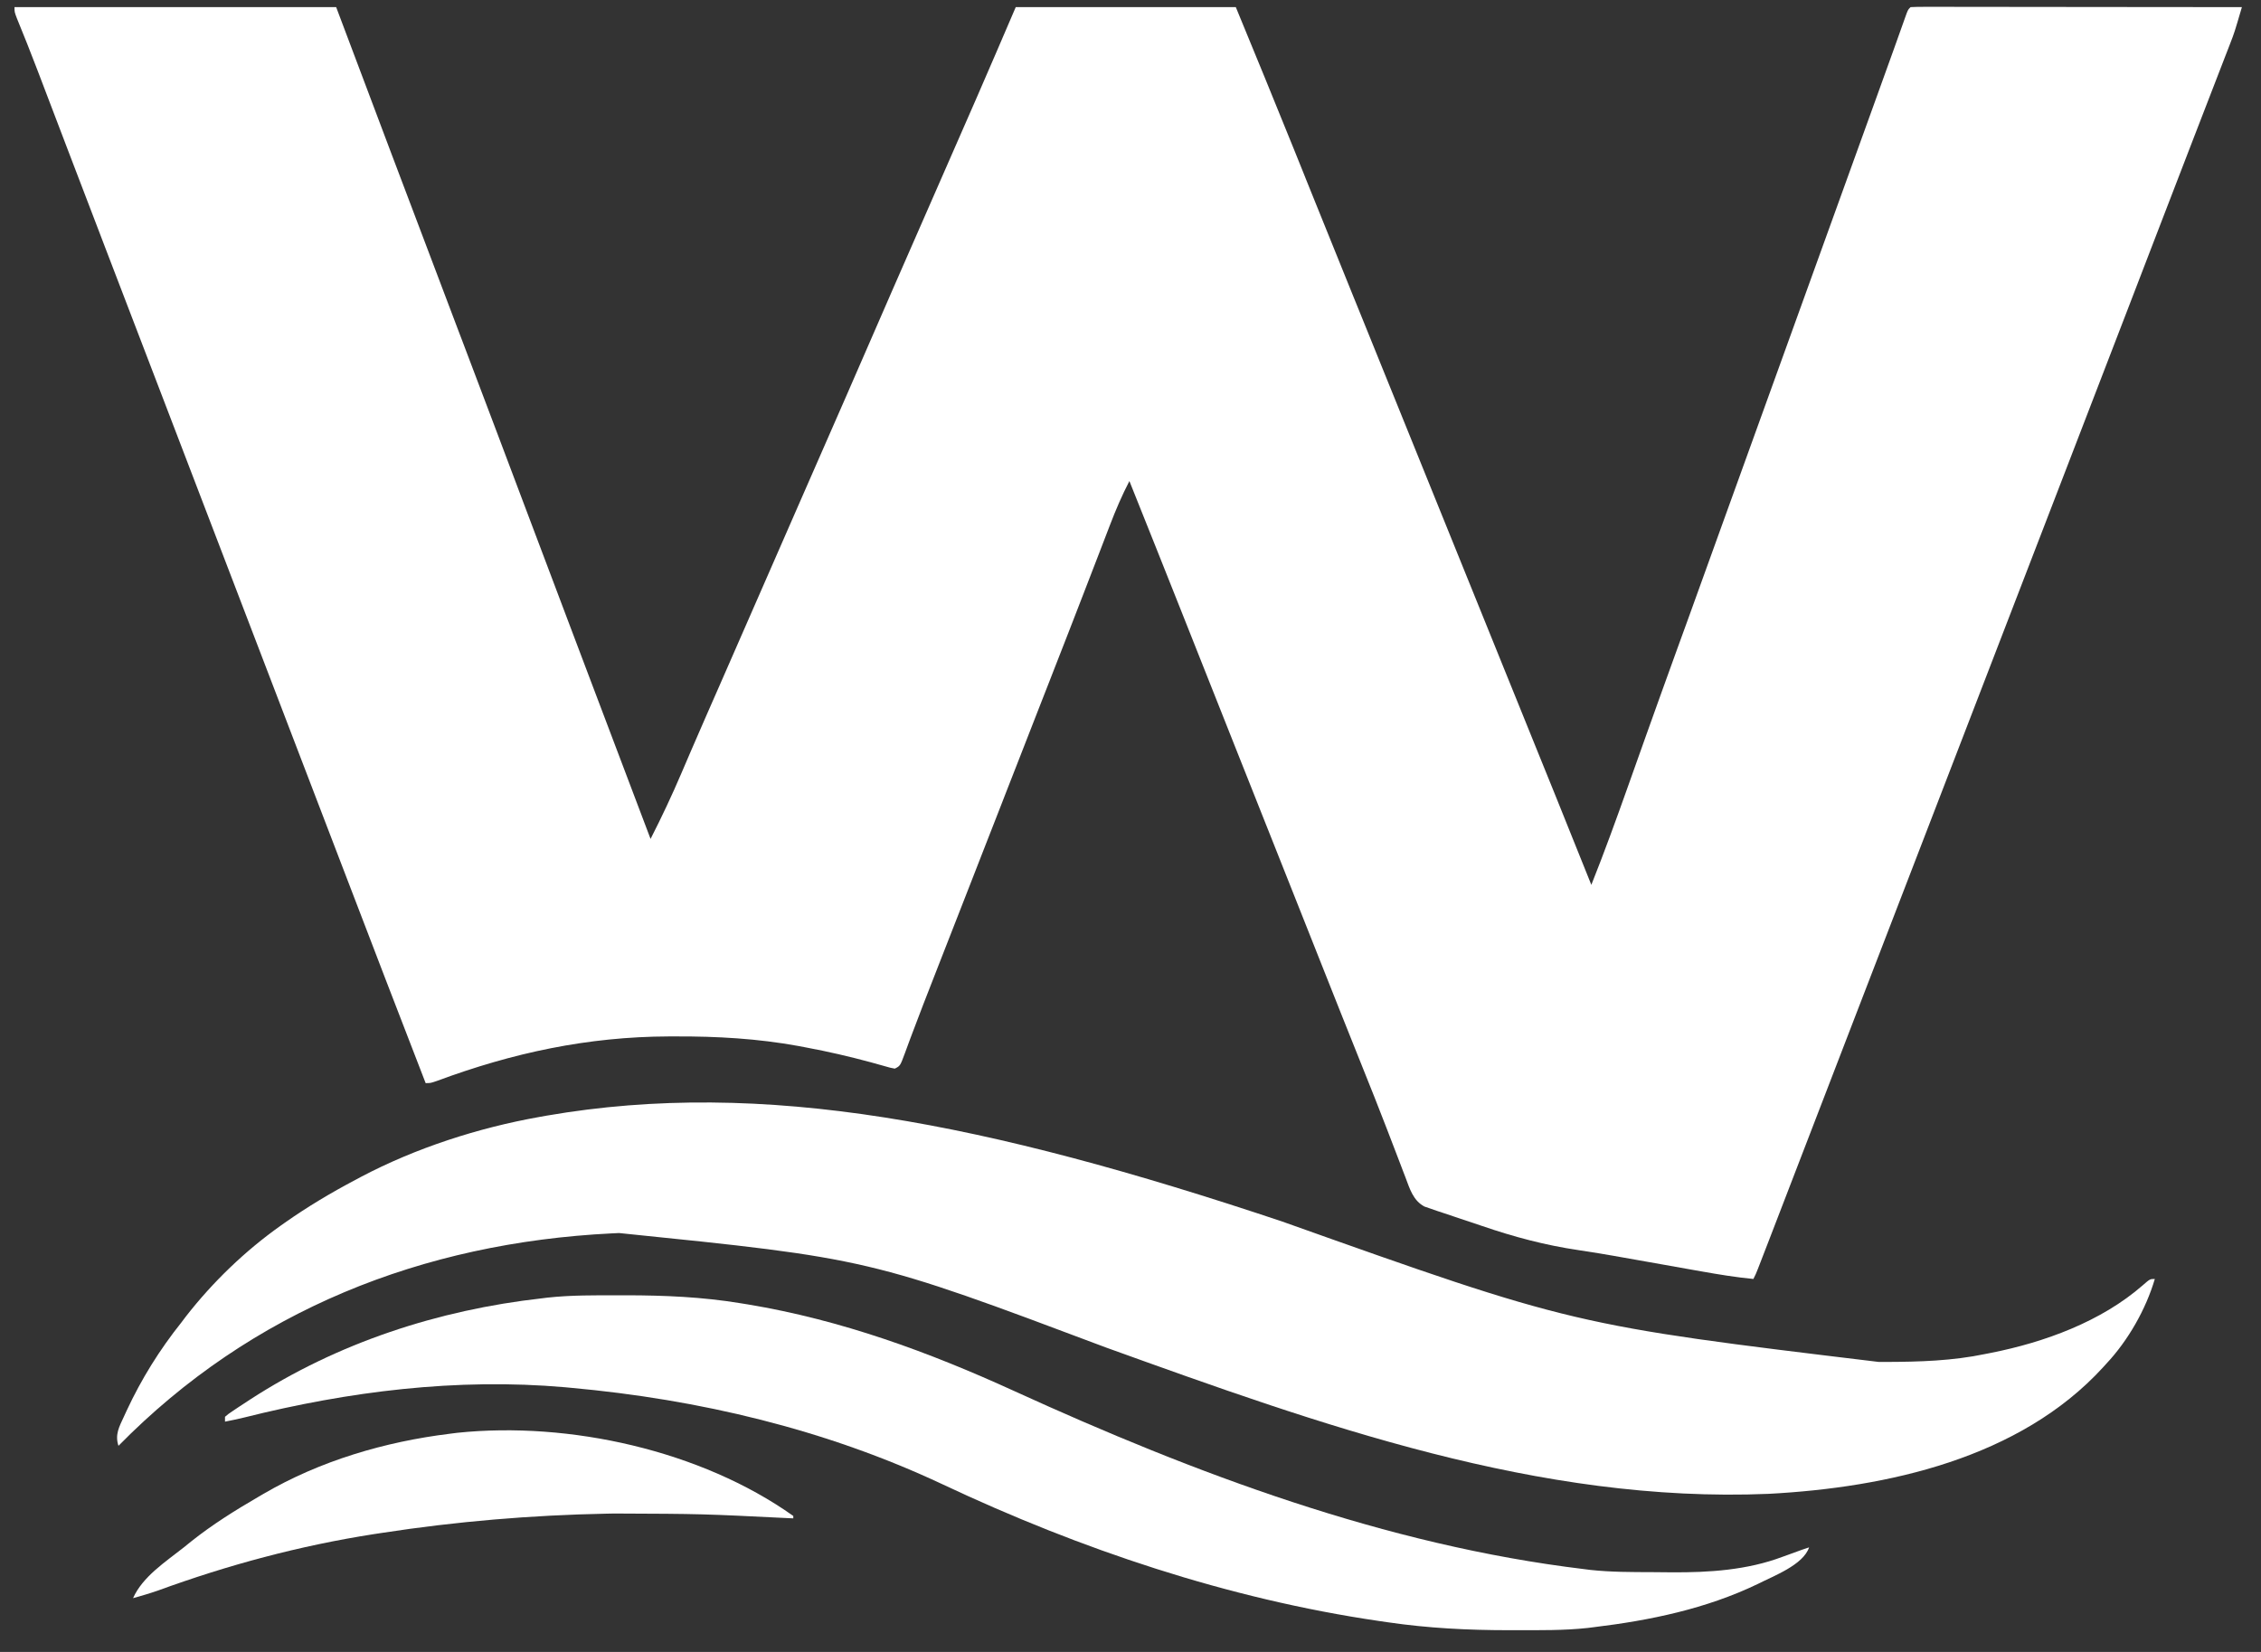
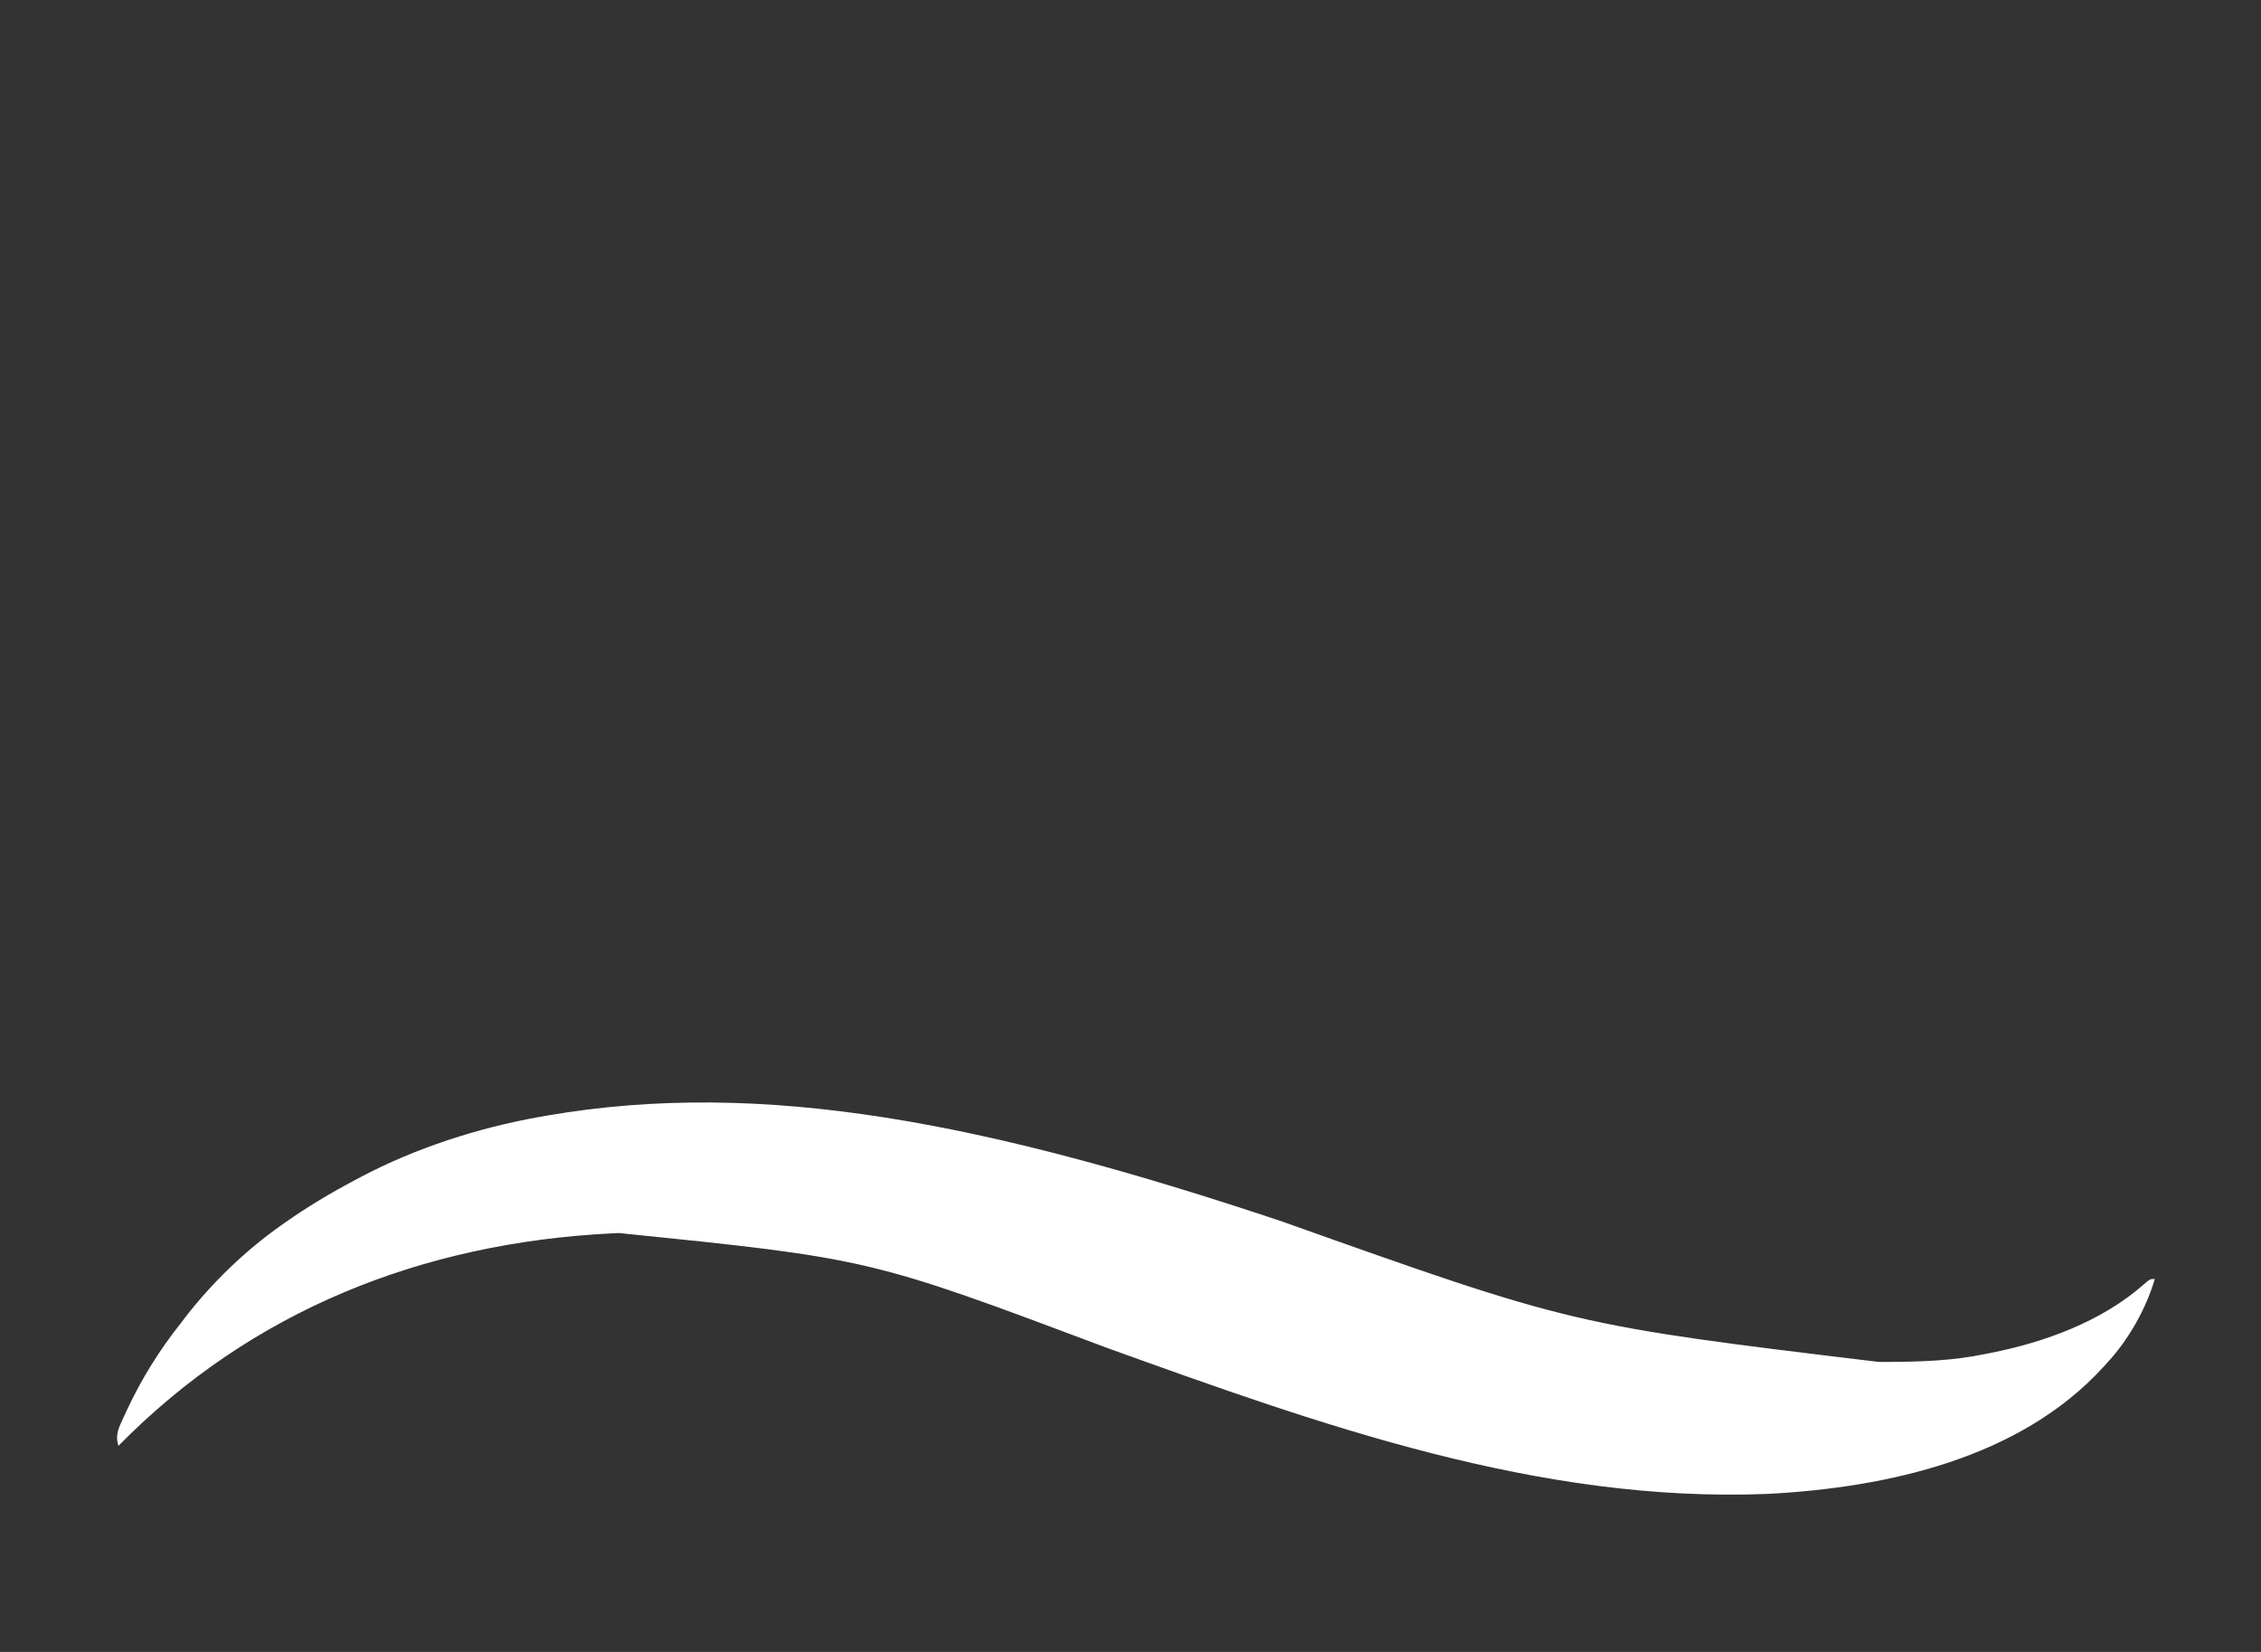
<svg xmlns="http://www.w3.org/2000/svg" width="78" height="57" viewBox="0 0 78 57" fill="none">
  <rect x="0" y="0" width="78" height="57" fill="#333333" stroke="none" />
-   <path d="M0.5 0.246C4.162 0.246 7.824 0.246 11.597 0.246C12.23 1.925 12.863 3.605 13.515 5.335C14.243 7.264 14.973 9.192 15.704 11.119C15.742 11.22 15.781 11.322 15.82 11.426C15.859 11.527 15.897 11.628 15.937 11.732C16.746 13.864 17.55 15.997 18.354 18.131C18.712 19.08 19.07 20.03 19.429 20.979C19.457 21.053 19.485 21.128 19.514 21.205C19.627 21.502 19.739 21.8 19.851 22.097C20.06 22.649 20.268 23.201 20.477 23.753C21.131 25.485 21.785 27.216 22.443 28.947C22.826 28.197 23.182 27.442 23.512 26.668C23.606 26.447 23.701 26.227 23.796 26.006C23.821 25.948 23.846 25.89 23.872 25.83C24.191 25.089 24.517 24.351 24.841 23.612C25.337 22.485 25.831 21.357 26.322 20.228C26.807 19.114 27.294 18.002 27.782 16.89C28.273 15.775 28.761 14.66 29.248 13.543C29.277 13.476 29.306 13.409 29.336 13.34C29.541 12.869 29.747 12.398 29.952 11.926C30.186 11.387 30.421 10.849 30.656 10.31C30.685 10.243 30.714 10.176 30.744 10.107C31.201 9.058 31.661 8.01 32.121 6.962C32.625 5.816 33.127 4.668 33.628 3.52C33.656 3.456 33.684 3.391 33.713 3.325C34.16 2.3 34.601 1.273 35.041 0.246C37.547 0.246 40.052 0.246 42.633 0.246C43.303 1.872 43.972 3.497 44.629 5.128C44.751 5.431 44.873 5.734 44.995 6.037C45.015 6.089 45.036 6.14 45.057 6.193C45.099 6.297 45.141 6.401 45.183 6.505C45.245 6.659 45.307 6.813 45.369 6.966C45.732 7.867 46.096 8.768 46.461 9.668C46.518 9.809 46.575 9.951 46.632 10.092C46.745 10.369 46.857 10.647 46.97 10.924C47.233 11.574 47.496 12.224 47.759 12.874C47.907 13.239 48.055 13.605 48.203 13.97C48.262 14.116 48.321 14.262 48.38 14.408C48.409 14.481 48.438 14.553 48.469 14.627C51.571 22.293 51.571 22.293 51.66 22.512C51.719 22.658 51.778 22.804 51.837 22.95C51.984 23.314 52.132 23.677 52.279 24.041C52.551 24.715 52.824 25.389 53.097 26.063C53.224 26.375 53.351 26.688 53.477 27.001C53.536 27.147 53.596 27.294 53.655 27.44C54.072 28.47 54.486 29.5 54.898 30.532C55.344 29.412 55.755 28.281 56.158 27.145C56.324 26.678 56.49 26.211 56.656 25.745C56.694 25.639 56.732 25.533 56.769 25.427C57.126 24.424 57.487 23.424 57.849 22.423C57.965 22.105 58.08 21.786 58.196 21.468C58.225 21.387 58.255 21.306 58.285 21.222C58.667 20.167 59.047 19.112 59.427 18.057C60.017 16.422 60.607 14.787 61.198 13.153C61.733 11.675 62.267 10.196 62.8 8.717C63.402 7.046 64.005 5.376 64.61 3.706C64.85 3.042 65.091 2.378 65.328 1.713C65.364 1.613 65.4 1.512 65.437 1.408C65.5 1.232 65.563 1.055 65.626 0.878C65.665 0.768 65.665 0.768 65.705 0.656C65.727 0.594 65.749 0.532 65.772 0.468C65.828 0.329 65.828 0.329 65.911 0.246C66.059 0.238 66.207 0.236 66.355 0.236C66.451 0.236 66.548 0.235 66.647 0.235C66.754 0.236 66.86 0.236 66.97 0.236C67.083 0.236 67.195 0.236 67.308 0.236C67.615 0.236 67.921 0.237 68.228 0.237C68.548 0.238 68.868 0.238 69.188 0.238C69.795 0.238 70.401 0.239 71.008 0.24C71.698 0.241 72.389 0.241 73.079 0.242C74.5 0.242 75.921 0.244 77.341 0.246C77.083 1.125 77.083 1.125 76.936 1.504C76.908 1.577 76.88 1.65 76.851 1.725C76.821 1.802 76.791 1.879 76.76 1.958C76.728 2.041 76.696 2.125 76.663 2.21C76.558 2.484 76.451 2.757 76.346 3.03C76.271 3.224 76.196 3.418 76.121 3.612C75.965 4.015 75.81 4.417 75.654 4.82C75.332 5.653 75.011 6.486 74.691 7.32C74.518 7.771 74.344 8.223 74.17 8.674C73.929 9.303 73.687 9.931 73.445 10.56C72.649 12.632 71.851 14.704 71.051 16.775C70.505 18.19 69.96 19.605 69.415 21.02C68.794 22.637 68.171 24.253 67.547 25.869C67.001 27.284 66.455 28.699 65.911 30.115C65.29 31.731 64.667 33.346 64.043 34.961C63.48 36.422 62.917 37.883 62.355 39.344C61.448 41.704 61.448 41.704 61.038 42.764C60.995 42.874 60.953 42.985 60.91 43.095C60.853 43.242 60.797 43.388 60.74 43.535C60.694 43.655 60.694 43.655 60.646 43.777C60.572 43.965 60.572 43.965 60.488 44.131C59.884 44.072 59.291 43.976 58.694 43.869C58.594 43.851 58.495 43.834 58.392 43.816C58.074 43.759 57.756 43.703 57.438 43.646C57.125 43.591 56.813 43.536 56.501 43.48C56.294 43.444 56.087 43.407 55.88 43.37C55.406 43.286 54.932 43.205 54.456 43.136C53.305 42.966 52.231 42.68 51.131 42.303C50.862 42.211 50.592 42.121 50.322 42.032C50.15 41.974 49.977 41.916 49.804 41.858C49.724 41.831 49.644 41.805 49.562 41.778C49.488 41.752 49.415 41.726 49.339 41.7C49.274 41.678 49.209 41.656 49.143 41.633C48.751 41.428 48.633 41.017 48.485 40.624C48.463 40.566 48.441 40.508 48.417 40.448C48.369 40.322 48.321 40.196 48.273 40.07C48.142 39.726 48.009 39.382 47.877 39.038C47.849 38.967 47.822 38.897 47.794 38.824C47.545 38.176 47.288 37.532 47.029 36.888C46.509 35.593 45.994 34.297 45.48 33C45.413 32.831 45.346 32.662 45.279 32.493C45.095 32.029 44.911 31.565 44.727 31.102C44.398 30.273 44.069 29.444 43.74 28.615C43.717 28.557 43.694 28.498 43.669 28.438C43.505 28.023 43.34 27.609 43.176 27.195C42.988 26.721 42.8 26.248 42.612 25.776C42.589 25.717 42.566 25.659 42.542 25.599C42.211 24.765 41.88 23.931 41.55 23.098C41.479 22.92 41.408 22.742 41.338 22.564C41.291 22.447 41.245 22.33 41.199 22.213C41.176 22.155 41.153 22.098 41.13 22.039C41.02 21.763 40.911 21.488 40.802 21.212C40.191 19.673 39.578 18.135 38.962 16.599C38.707 17.091 38.494 17.587 38.296 18.105C38.265 18.186 38.234 18.266 38.202 18.349C38.101 18.612 38 18.875 37.899 19.138C37.828 19.323 37.756 19.507 37.685 19.692C37.576 19.973 37.468 20.255 37.359 20.537C37.029 21.394 36.695 22.25 36.36 23.106C36.306 23.246 36.251 23.386 36.197 23.525C36.088 23.803 35.98 24.081 35.871 24.358C35.622 24.996 35.374 25.633 35.125 26.271C34.986 26.627 34.846 26.984 34.707 27.34C34.652 27.483 34.596 27.626 34.541 27.768C34.429 28.053 34.318 28.338 34.207 28.623C34.179 28.694 34.152 28.764 34.123 28.837C34.068 28.98 34.012 29.122 33.956 29.265C33.818 29.62 33.679 29.975 33.541 30.33C33.285 30.987 33.028 31.644 32.771 32.301C32.653 32.603 32.535 32.906 32.416 33.209C32.359 33.356 32.301 33.503 32.244 33.65C31.985 34.311 31.727 34.973 31.478 35.638C31.446 35.722 31.415 35.806 31.382 35.893C31.328 36.039 31.274 36.186 31.22 36.333C31.055 36.78 31.055 36.78 30.869 36.873C30.71 36.843 30.71 36.843 30.513 36.786C30.438 36.765 30.364 36.745 30.287 36.723C30.206 36.7 30.124 36.677 30.04 36.654C29.301 36.454 28.561 36.283 27.809 36.143C27.723 36.126 27.637 36.11 27.548 36.093C26.14 35.836 24.732 35.756 23.303 35.762C23.227 35.762 23.151 35.762 23.073 35.762C20.272 35.772 17.687 36.327 15.066 37.3C14.85 37.373 14.85 37.373 14.684 37.373C13.768 35.009 12.858 32.643 11.953 30.275C11.671 29.538 11.389 28.802 11.106 28.065C10.95 27.657 10.793 27.248 10.637 26.84C10.575 26.677 10.512 26.513 10.449 26.35C5.569 13.605 5.569 13.605 5.475 13.36C5.412 13.197 5.35 13.034 5.287 12.87C5.13 12.461 4.974 12.052 4.817 11.643C4.538 10.914 4.259 10.185 3.979 9.456C3.857 9.136 3.734 8.816 3.611 8.496C3.55 8.336 3.489 8.176 3.428 8.016C3.066 7.073 2.706 6.13 2.346 5.187C2.286 5.03 2.227 4.874 2.167 4.717C1.975 4.214 1.783 3.71 1.591 3.206C1.521 3.022 1.45 2.837 1.38 2.652C1.347 2.565 1.313 2.478 1.279 2.388C1.054 1.798 0.821 1.212 0.581 0.628C0.5 0.413 0.5 0.413 0.5 0.246Z" fill="white" />
  <path d="M44.214 42.142C54.276 45.723 54.276 45.723 64.815 46.994C64.895 46.994 64.976 46.994 65.058 46.994C66.22 46.99 67.355 46.957 68.496 46.718C68.558 46.706 68.62 46.694 68.684 46.681C70.531 46.316 72.491 45.6 73.925 44.345C74.17 44.131 74.17 44.131 74.337 44.131C74.028 45.181 73.414 46.255 72.668 47.051C72.631 47.092 72.594 47.133 72.555 47.176C69.679 50.321 65.111 51.327 61.017 51.545C53.085 51.878 45.519 49.15 38.171 46.502C29.986 43.425 29.986 43.425 21.357 42.546C21.231 42.552 21.231 42.552 21.102 42.558C14.576 42.884 8.684 45.209 4.087 49.888C3.958 49.497 4.114 49.228 4.279 48.871C4.325 48.772 4.325 48.772 4.371 48.671C4.88 47.578 5.504 46.576 6.256 45.633C6.309 45.563 6.362 45.493 6.417 45.42C7.339 44.237 8.453 43.164 9.676 42.296C9.726 42.261 9.776 42.225 9.827 42.189C10.607 41.641 11.419 41.155 12.263 40.711C12.324 40.678 12.385 40.645 12.448 40.611C14.347 39.61 16.493 38.917 18.604 38.541C18.689 38.526 18.773 38.511 18.861 38.495C26.331 37.205 34.025 38.738 44.214 42.142Z" fill="white" />
-   <path d="M21.361 44.694C21.484 44.694 21.484 44.694 21.609 44.694C22.933 44.696 24.224 44.751 25.533 44.966C25.622 44.98 25.71 44.994 25.801 45.009C29.024 45.546 32.023 46.643 34.985 47.996C41.222 50.844 47.808 53.319 54.651 54.143C54.756 54.156 54.756 54.156 54.863 54.17C55.576 54.247 56.292 54.245 57.008 54.247C57.229 54.248 57.45 54.25 57.672 54.253C58.961 54.261 60.281 54.176 61.498 53.716C61.56 53.694 61.622 53.672 61.685 53.649C61.844 53.592 62.002 53.534 62.16 53.476C62.284 53.434 62.284 53.434 62.41 53.392C62.207 54.001 61.178 54.38 60.632 54.659C58.859 55.511 56.926 55.912 54.985 56.146C54.917 56.154 54.85 56.163 54.78 56.172C53.952 56.263 53.116 56.249 52.283 56.25C52.2 56.25 52.116 56.25 52.03 56.25C50.636 56.249 49.275 56.181 47.893 55.979C47.793 55.965 47.693 55.95 47.589 55.935C42.376 55.173 37.276 53.459 32.518 51.217C28.483 49.32 24.122 48.288 19.693 47.886C19.626 47.88 19.56 47.873 19.491 47.867C15.762 47.54 12.027 48.007 8.412 48.914C8.196 48.966 7.98 49.012 7.762 49.054C7.762 48.999 7.762 48.944 7.762 48.887C7.876 48.789 7.876 48.789 8.037 48.681C8.097 48.641 8.157 48.6 8.219 48.559C8.285 48.516 8.351 48.472 8.419 48.428C8.487 48.383 8.555 48.339 8.625 48.293C11.643 46.333 15.122 45.199 18.691 44.799C18.755 44.791 18.818 44.783 18.883 44.775C19.706 44.685 20.535 44.695 21.361 44.694Z" fill="white" />
-   <path d="M27.367 52.308C27.367 52.335 27.367 52.363 27.367 52.391C27.297 52.388 27.297 52.388 27.226 52.385C24.211 52.236 24.211 52.236 21.193 52.224C21.104 52.226 21.016 52.228 20.924 52.229C18.332 52.28 15.746 52.497 13.183 52.892C13.089 52.906 12.995 52.921 12.898 52.935C10.339 53.334 7.867 53.998 5.438 54.886C5.157 54.983 4.876 55.065 4.59 55.145C4.921 54.398 5.72 53.885 6.342 53.392C6.423 53.326 6.505 53.26 6.589 53.192C7.327 52.604 8.113 52.114 8.928 51.64C9.007 51.594 9.007 51.594 9.087 51.547C11.044 50.404 13.279 49.747 15.52 49.471C15.606 49.46 15.693 49.449 15.782 49.438C19.633 49.039 24.178 50.044 27.367 52.308Z" fill="white" />
</svg>